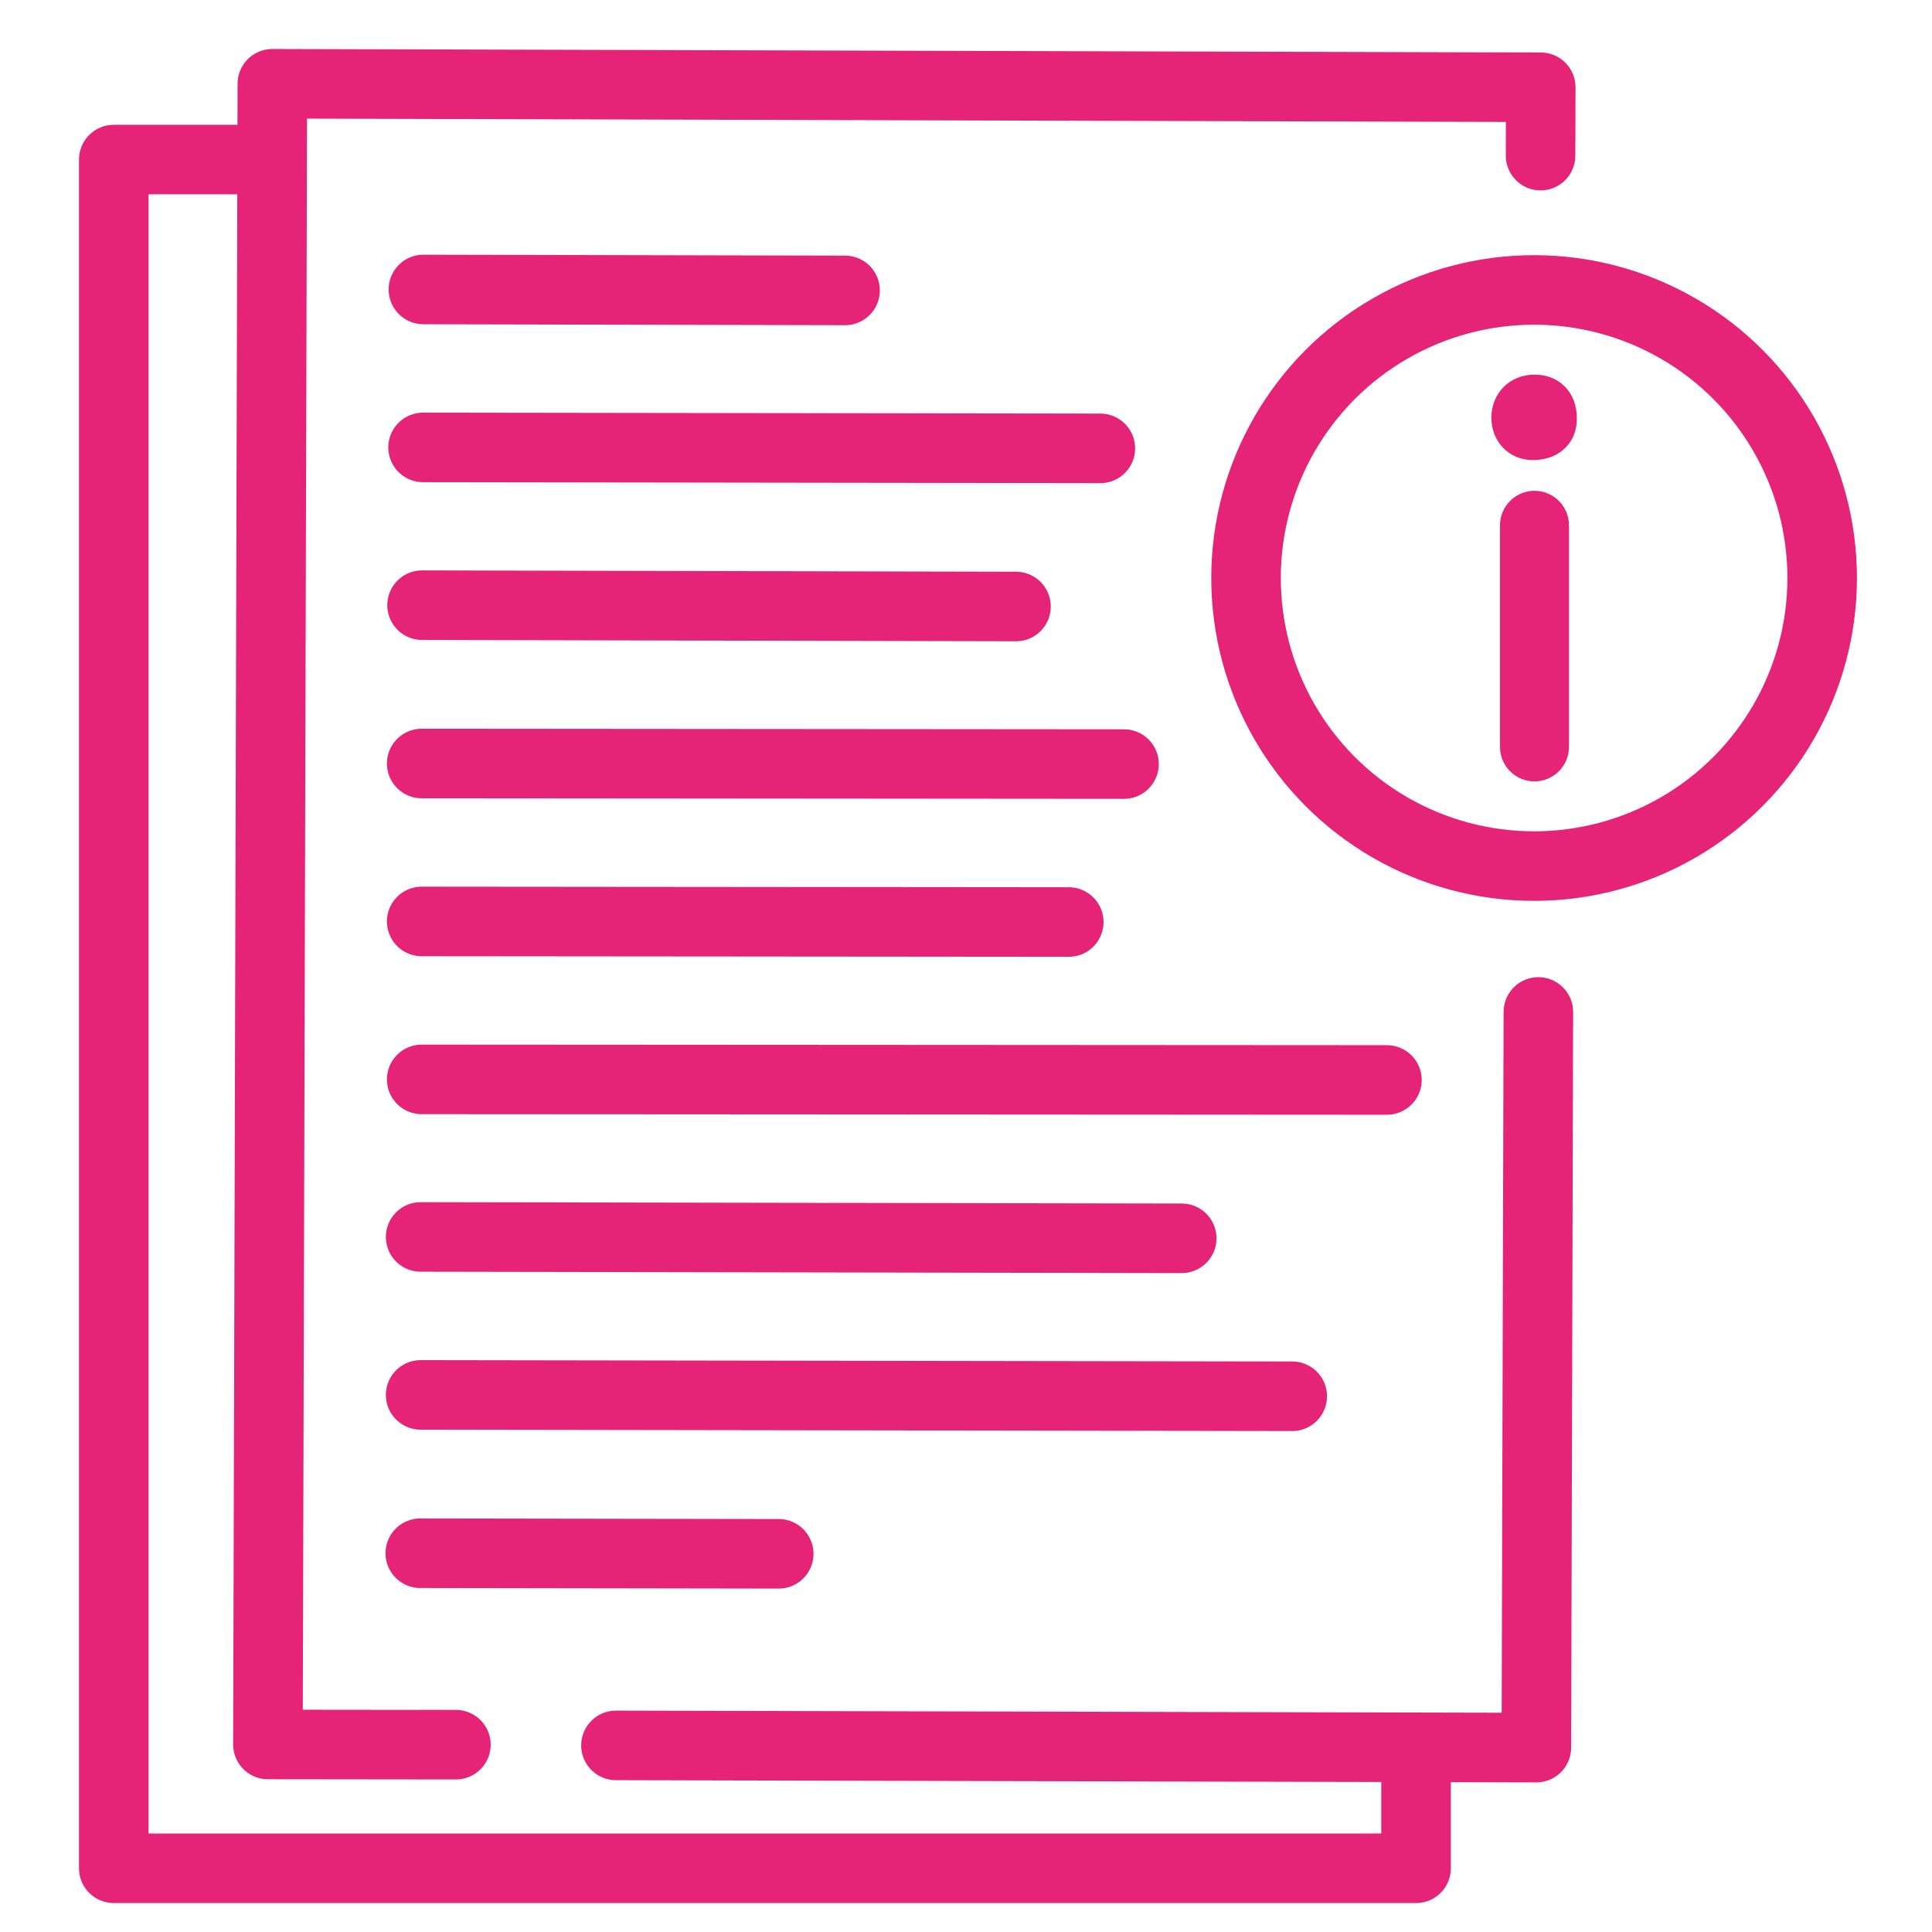
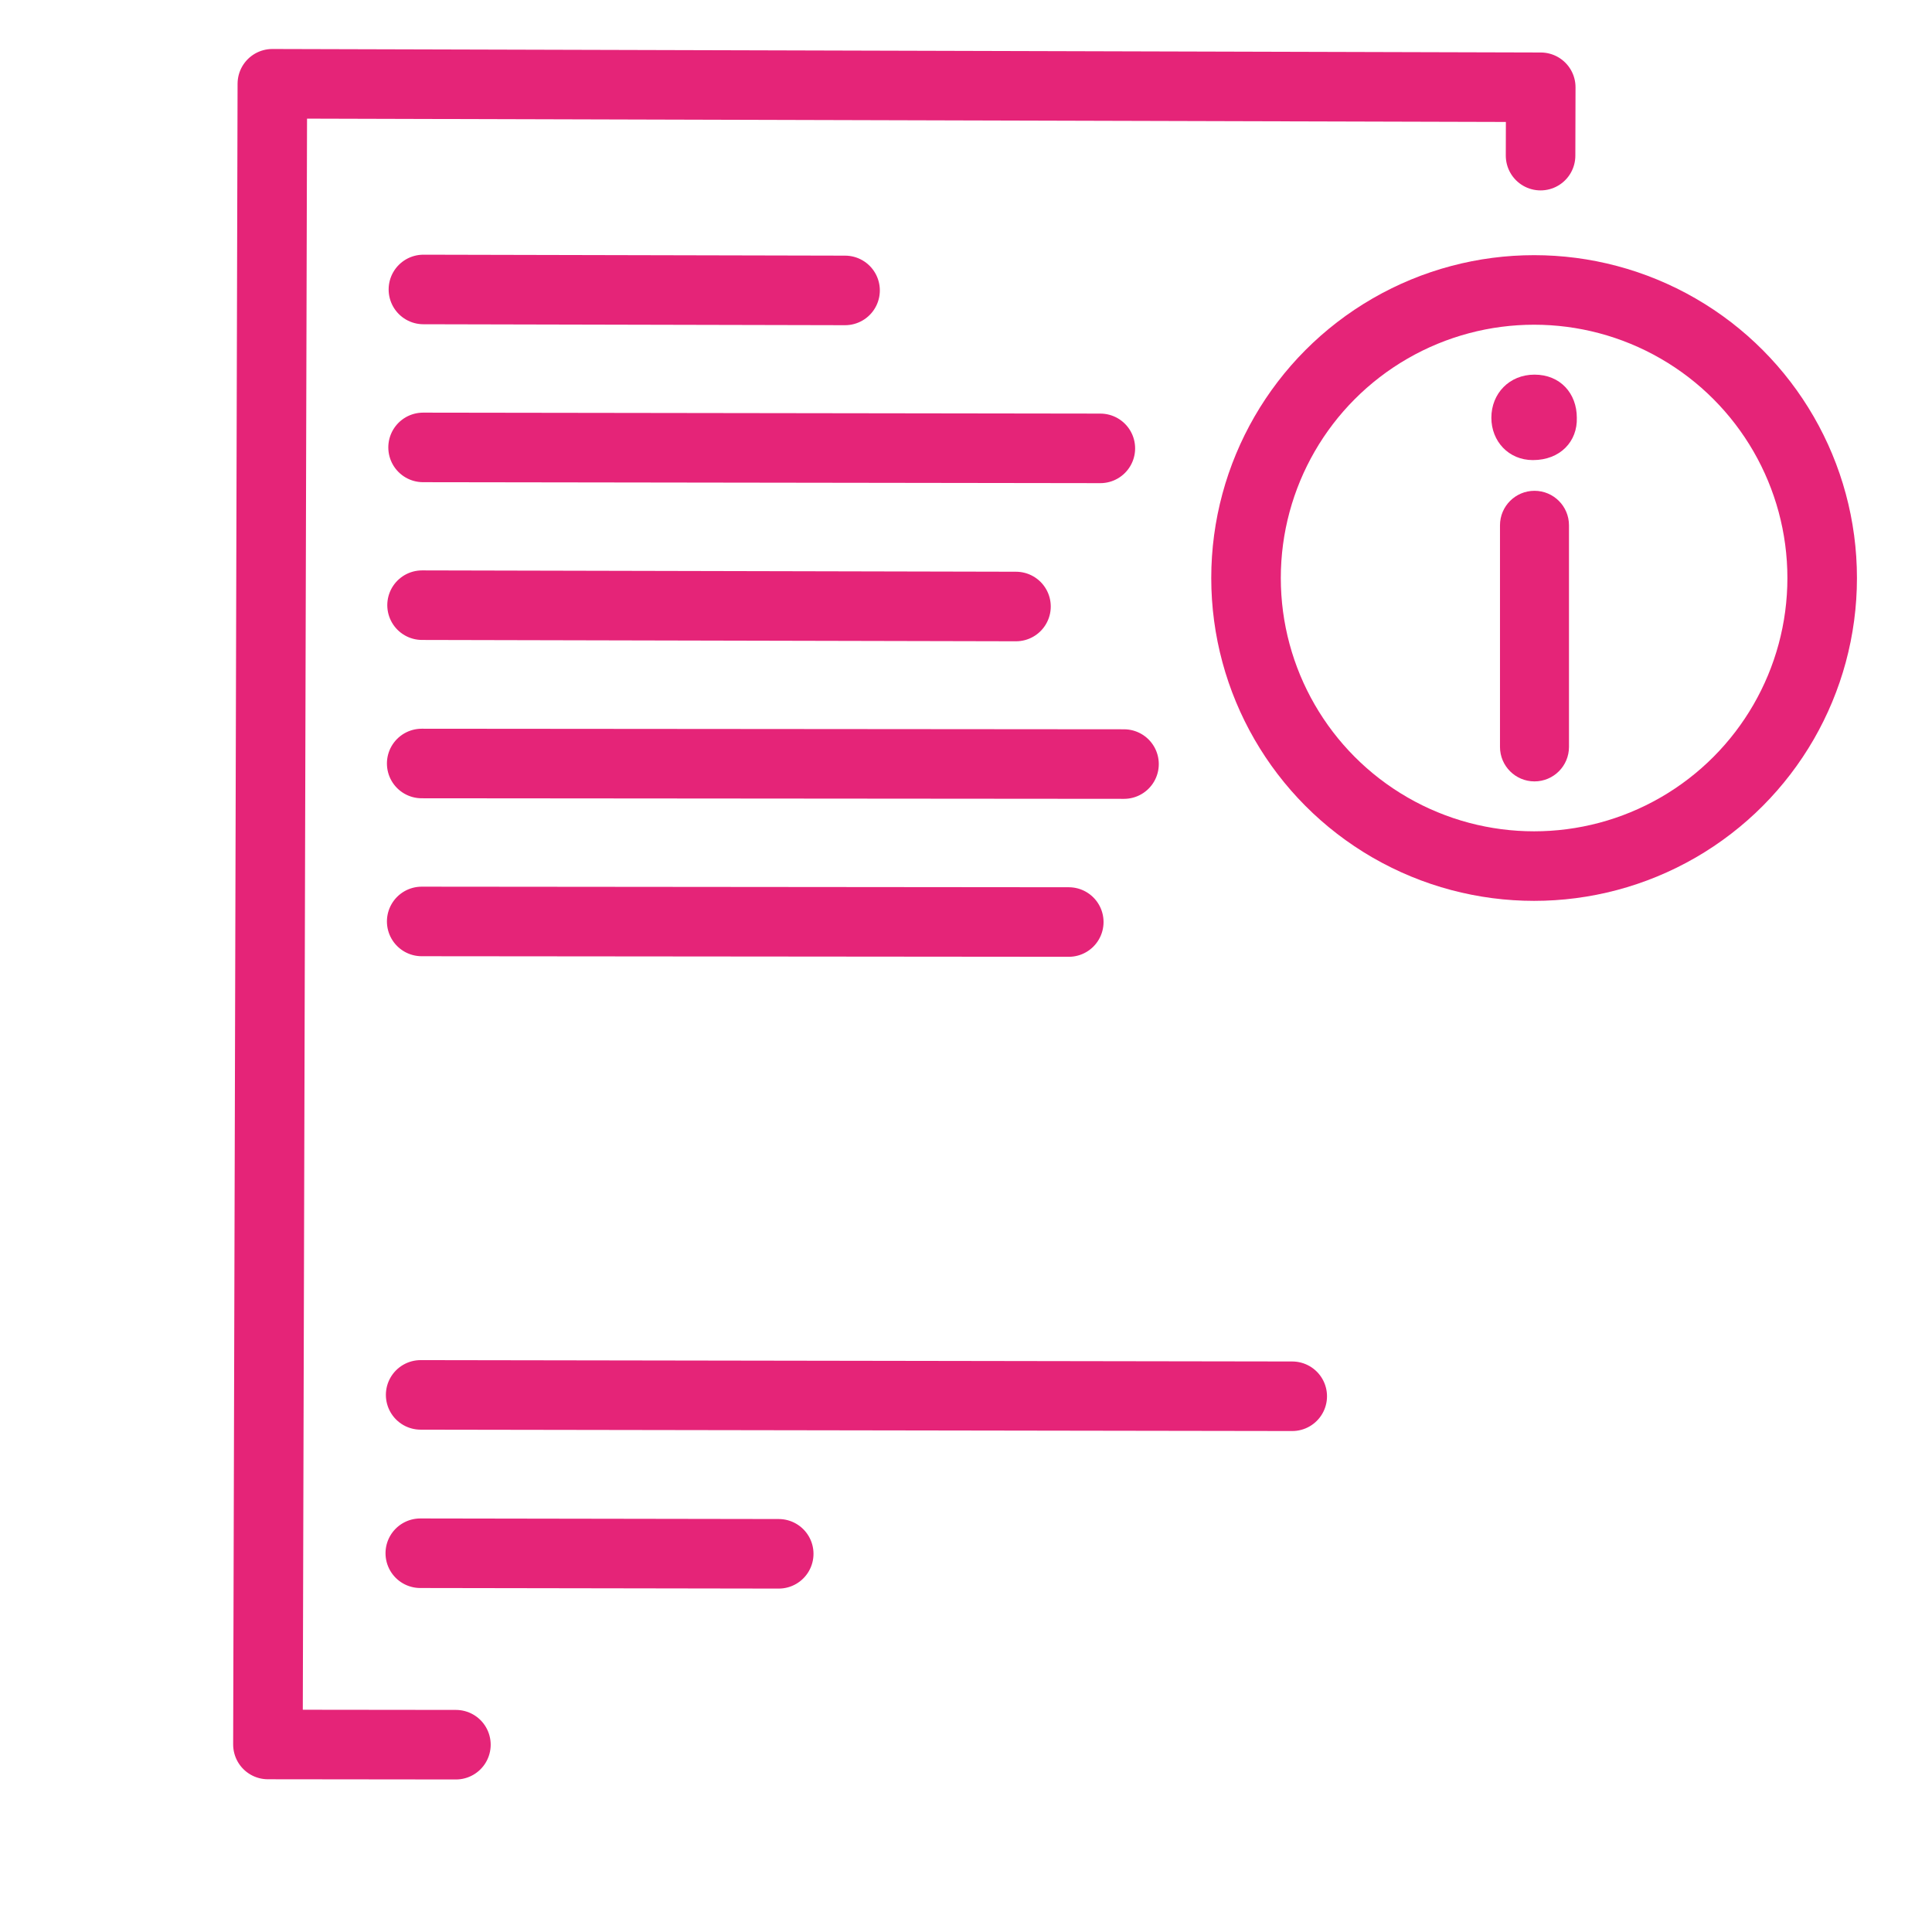
<svg xmlns="http://www.w3.org/2000/svg" version="1.1" viewBox="0 0 500 500">
  <defs>
    <style> .cls-1 { fill: none; stroke: #e52478; stroke-linecap: round; stroke-linejoin: round; stroke-width: 18px; } .cls-2 { fill: #e52478; } </style>
  </defs>
  <g>
    <g id="Calque_1">
-       <polyline class="cls-1" points="398.126 261.892 397.609 452.278 159.406 451.706" />
      <polyline class="cls-1" points="117.99 451.525 69.341 451.471 70.484 21.679 398.744 22.586 398.698 40.276" />
      <line class="cls-1" x1="109.578" y1="74.914" x2="218.701" y2="75.16" />
      <line class="cls-1" x1="109.492" y1="115.79" x2="284.768" y2="116.038" />
      <line class="cls-1" x1="109.229" y1="156.618" x2="262.936" y2="156.963" />
      <line class="cls-1" x1="109.135" y1="197.593" x2="290.893" y2="197.741" />
      <line class="cls-1" x1="109.135" y1="238.469" x2="276.598" y2="238.618" />
-       <line class="cls-1" x1="109.135" y1="279.346" x2="358.936" y2="279.494" />
-       <line class="cls-1" x1="108.864" y1="320.12" x2="305.827" y2="320.473" />
      <line class="cls-1" x1="108.864" y1="360.997" x2="334.427" y2="361.35" />
      <line class="cls-1" x1="108.77" y1="401.976" x2="201.533" y2="402.124" />
      <circle class="cls-1" cx="397.024" cy="149.59" r="74.553" />
      <path class="cls-2" d="M408.078,108.115c.203,6.087-4.26,10.957-11.362,10.957-6.289,0-10.753-4.87-10.753-10.957,0-6.289,4.667-11.159,11.16-11.159,6.695,0,10.956,4.87,10.956,11.159ZM388.195,193.297v-57.349c0-4.931,3.997-8.928,8.928-8.928h0c4.931,0,8.928,3.997,8.928,8.928v57.349c0,4.931-3.997,8.928-8.928,8.928h-0c-4.931,0-8.928-3.997-8.928-8.928Z" />
-       <polyline class="cls-1" points="70.432 41.298 29.447 41.298 29.447 483.511 366.468 483.511 366.468 452.278" />
    </g>
  </g>
</svg>